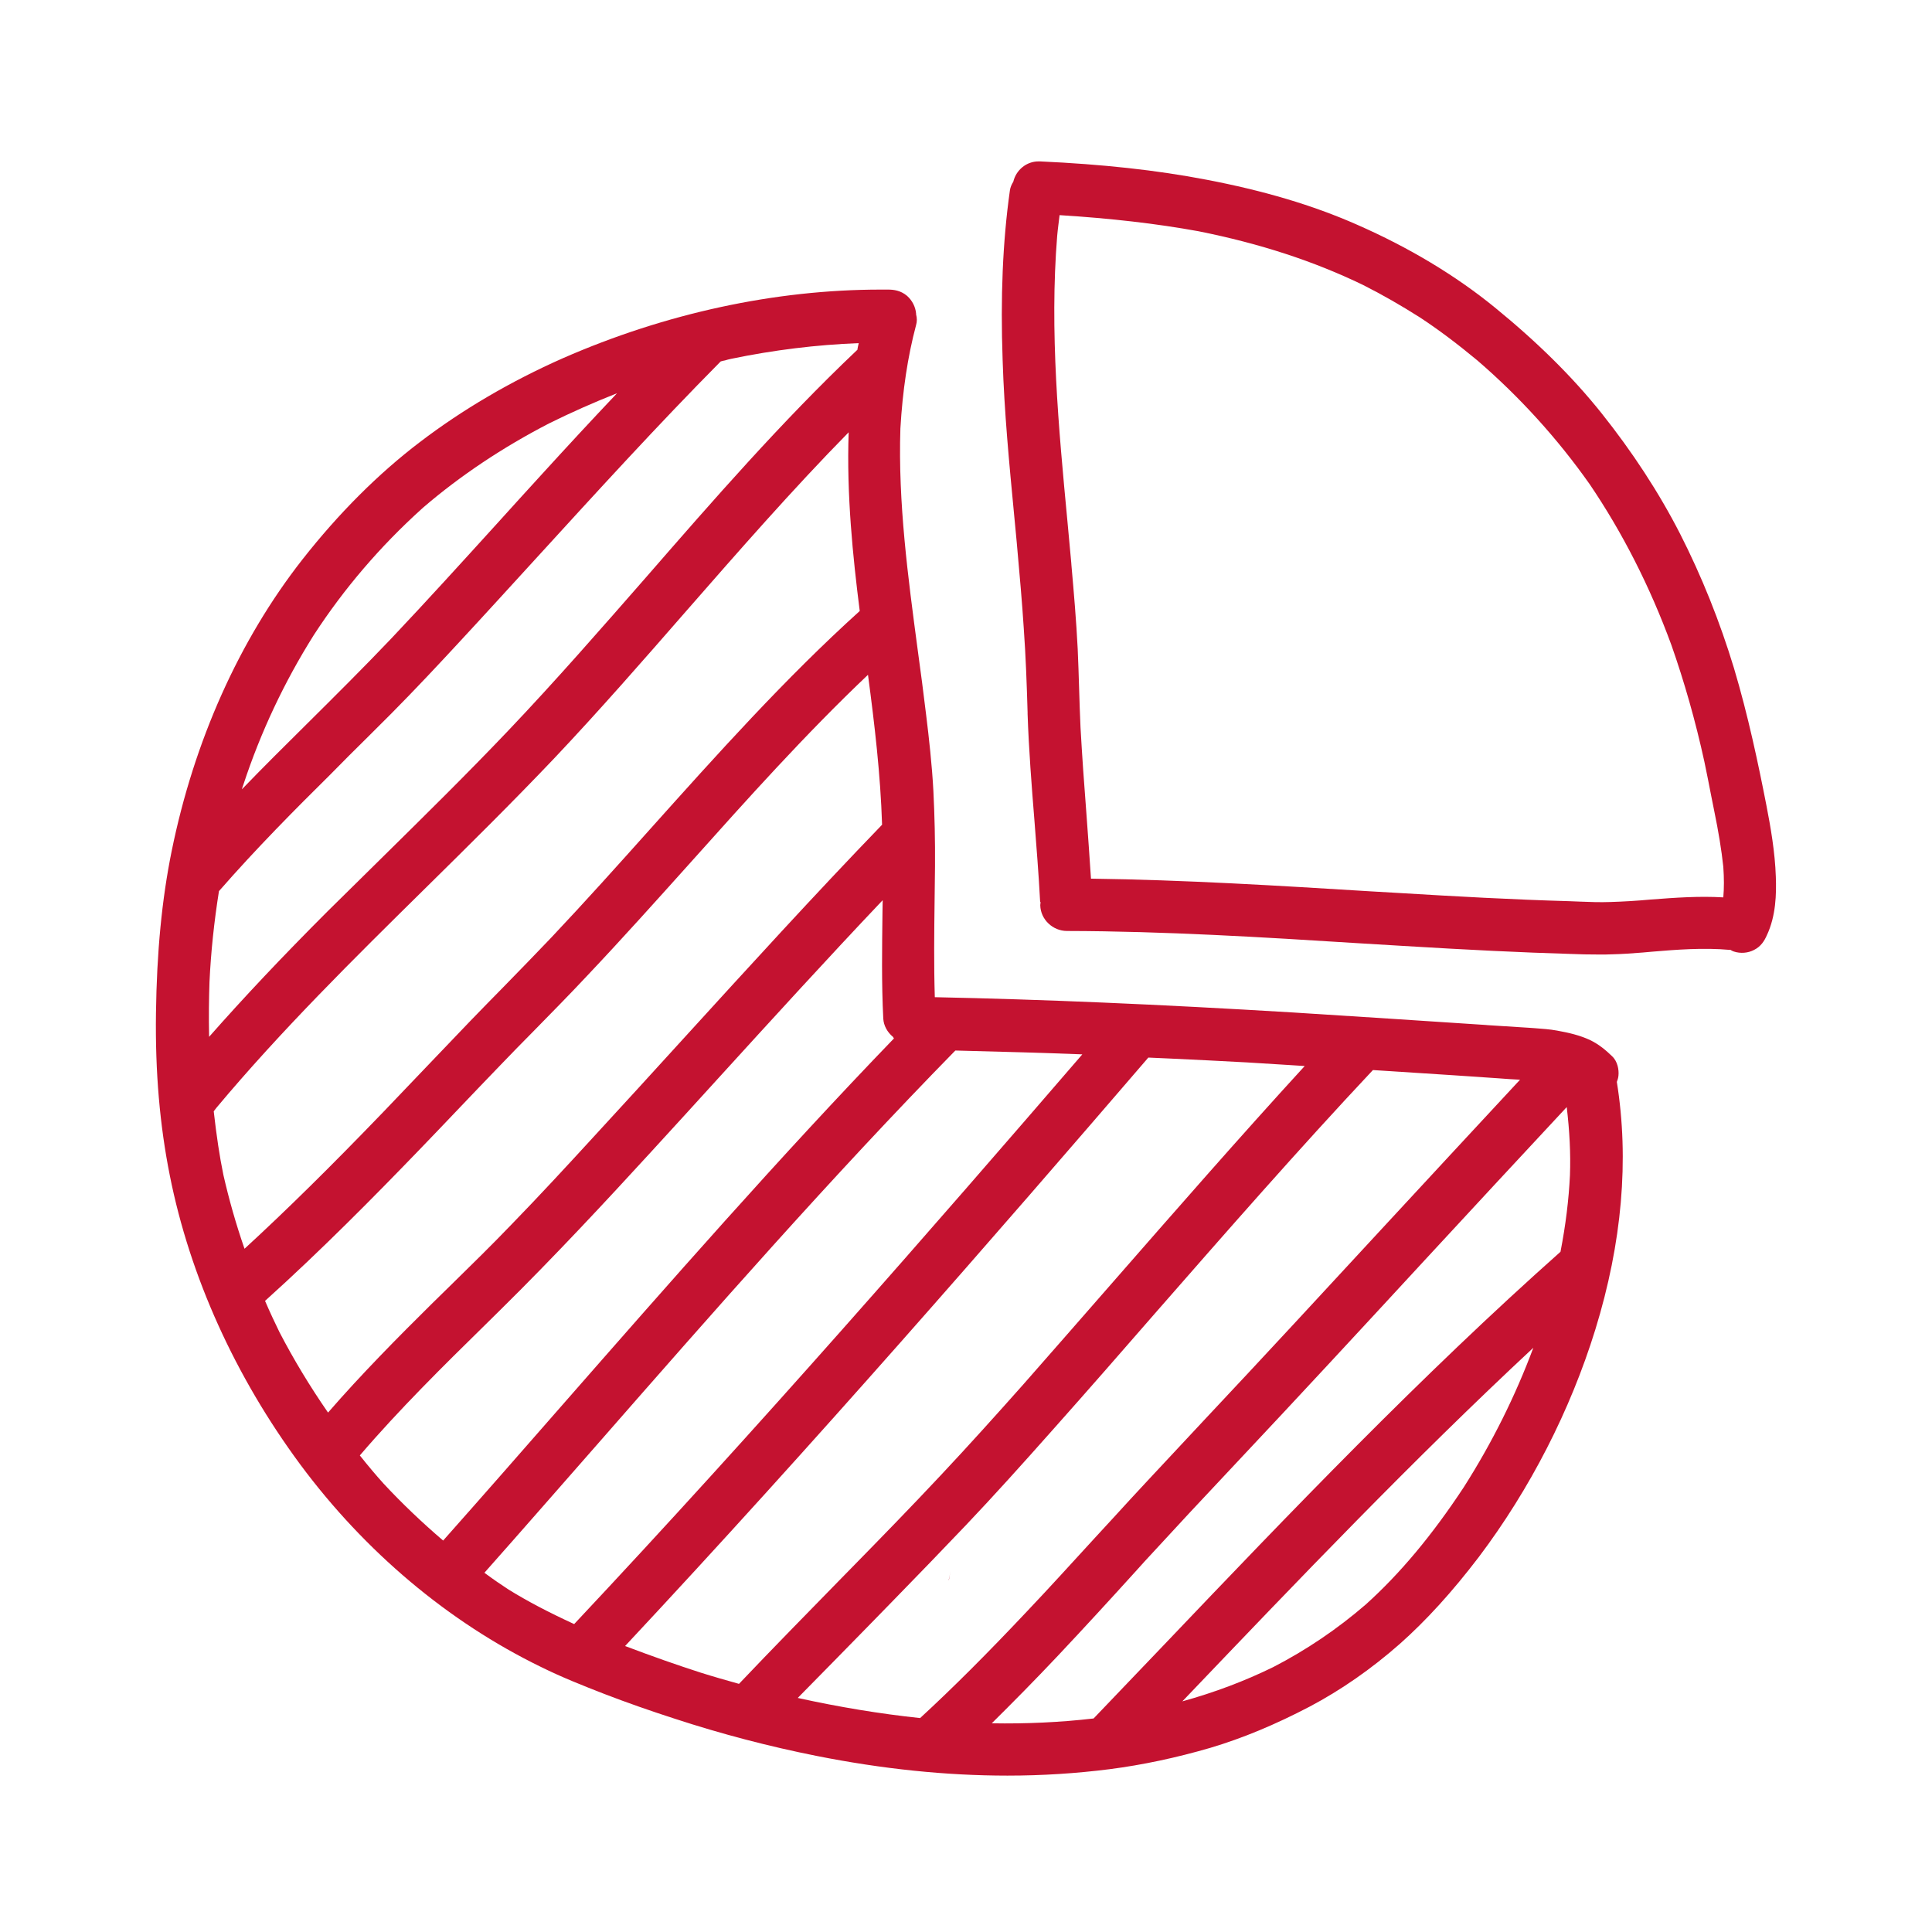
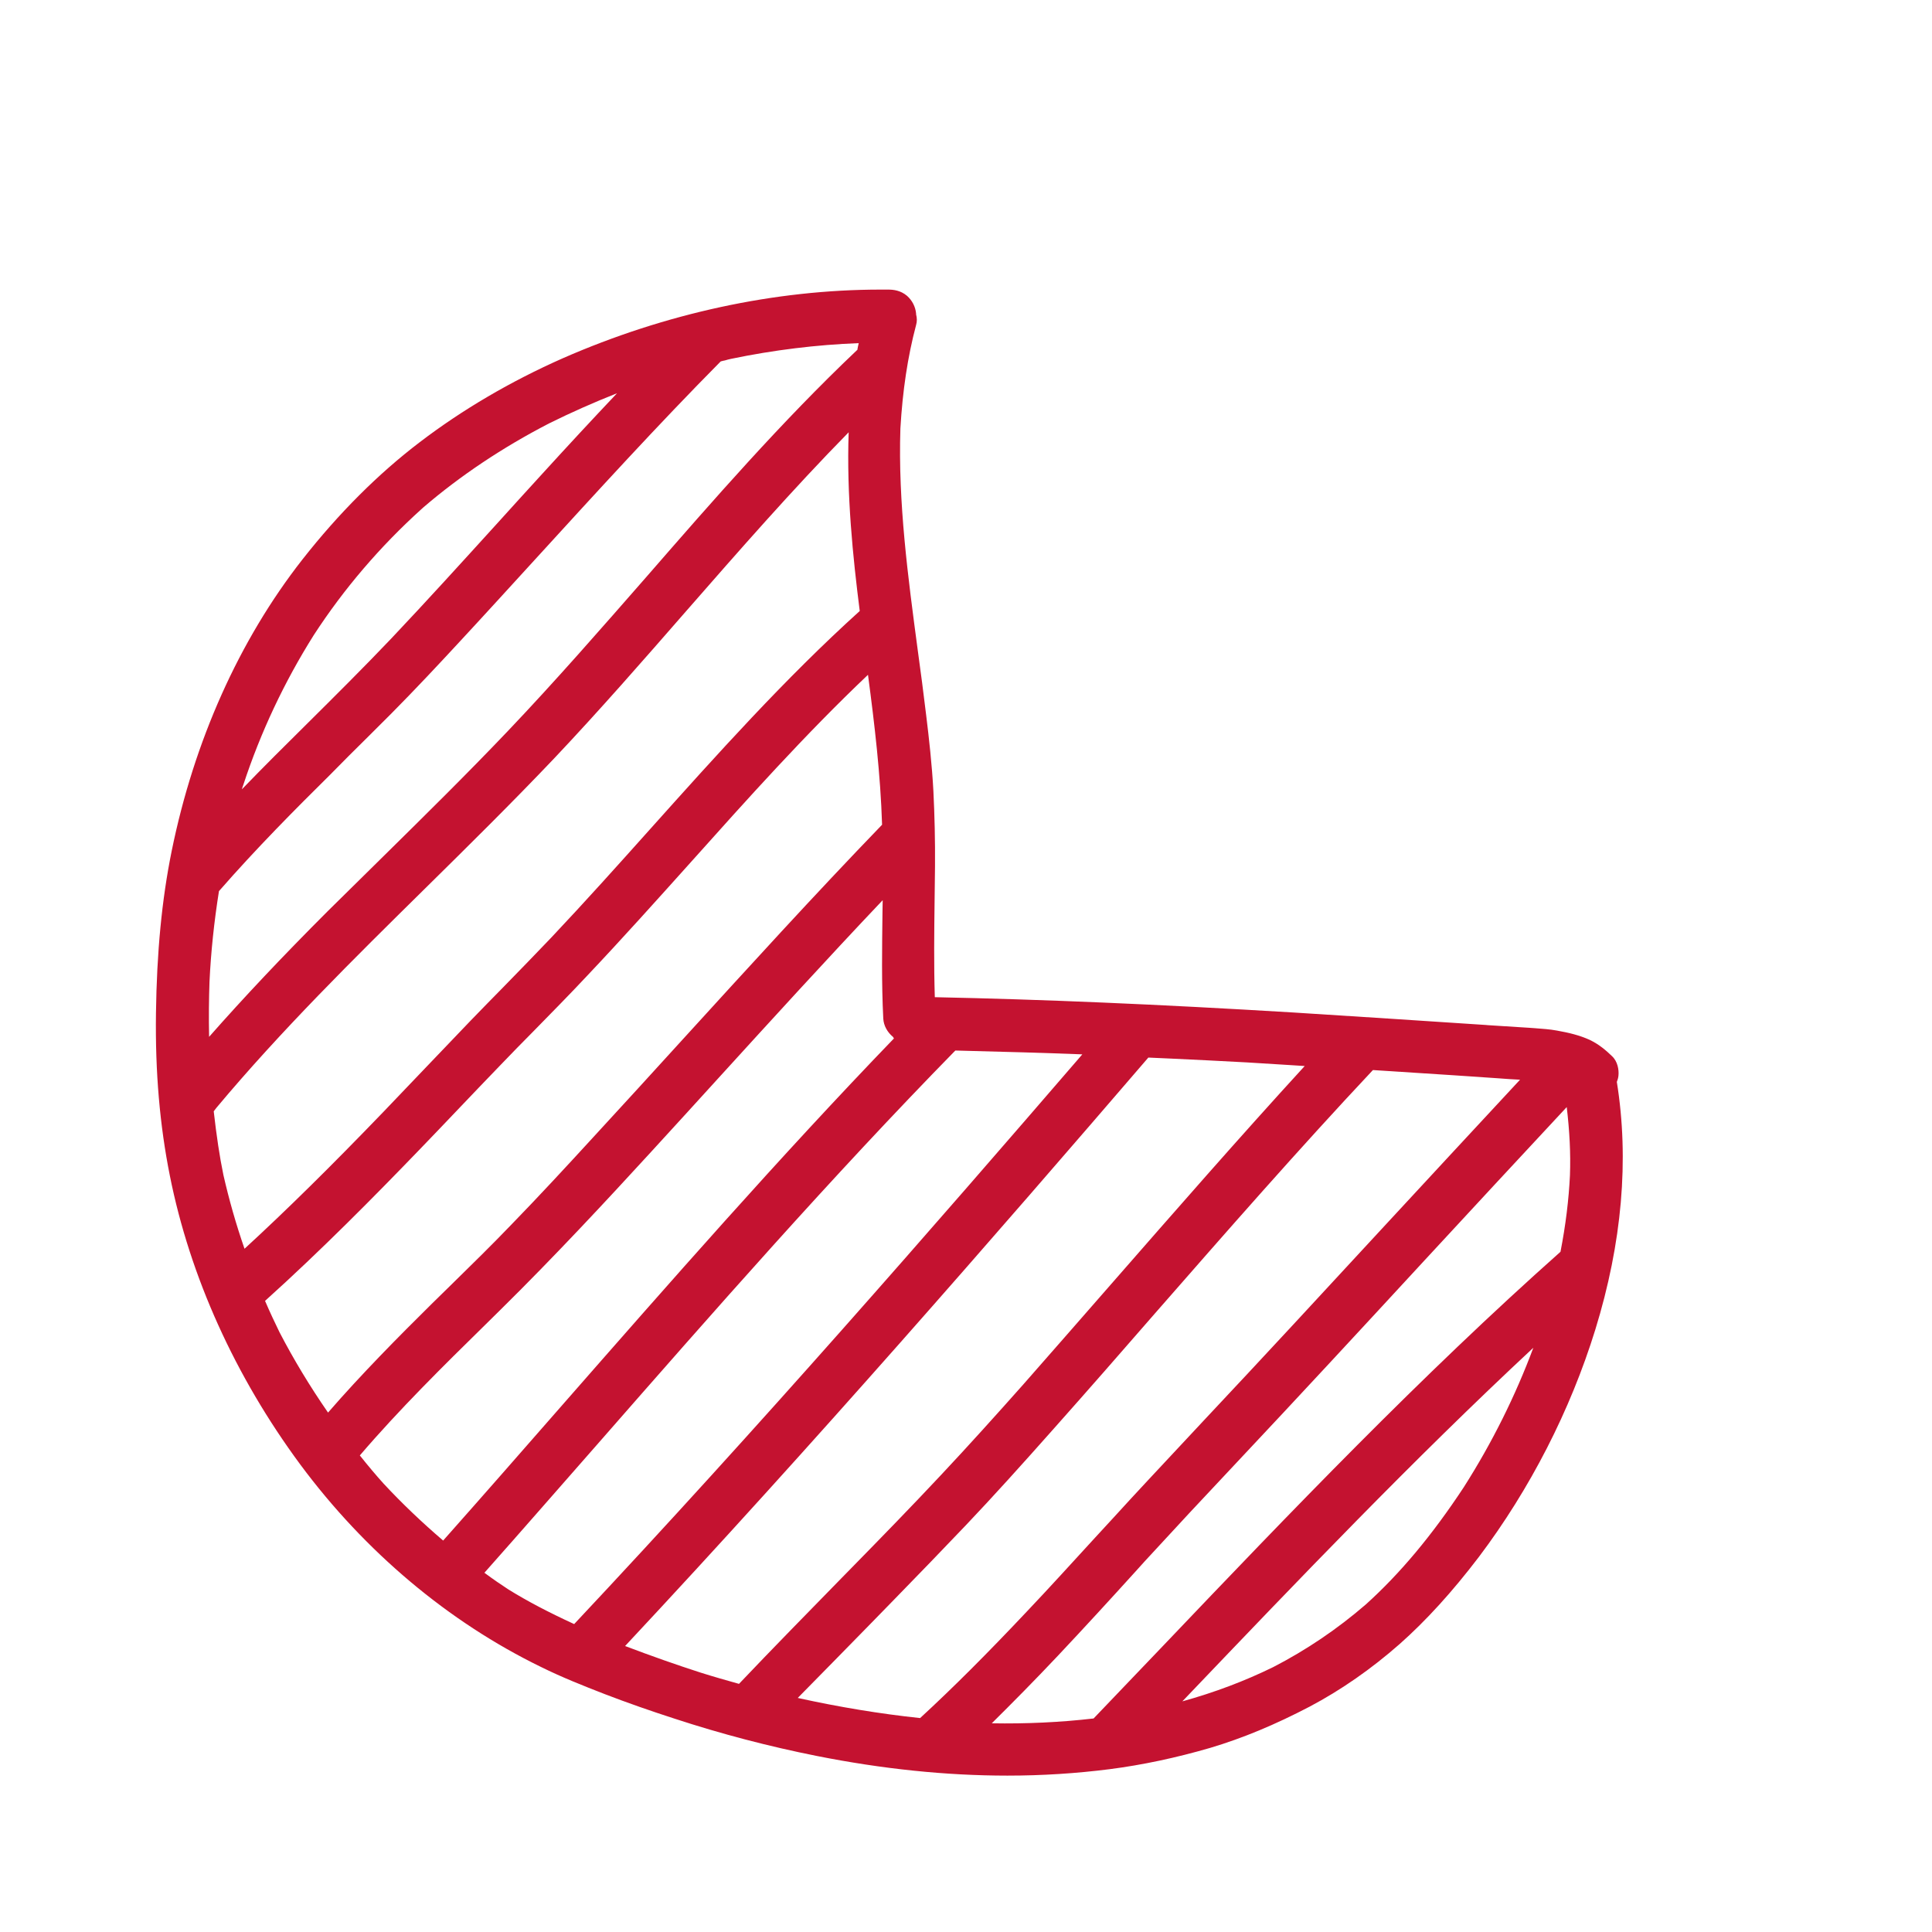
<svg xmlns="http://www.w3.org/2000/svg" version="1.1" id="Layer_1" x="0px" y="0px" viewBox="0 0 96 96" style="enable-background:new 0 0 96 96;" xml:space="preserve">
  <style type="text/css">
	.st0{fill:#C41230;}
	.st1{fill:none;}
</style>
  <g>
    <g>
-       <polygon class="st0" points="47.14,78.53 47.2,78.29 47.14,78.51   " />
-       <path class="st0" d="M47.15,78.48l0,0.02l0.04-0.21c0,0,0.01,0,0.01,0c0,0-0.01,0-0.01,0l0.05-0.25l-0.05,0.24c0,0-0.01,0-0.01,0    c0,0,0,0,0.01,0c0,0,0,0,0,0l-0.05,0.24L47.15,78.48z" />
-       <path class="st0" d="M88.24,43.57c-0.04-1.23-0.26-2.48-0.47-3.56c-0.4-2.05-0.91-4.47-1.61-6.81c-0.7-2.31-1.6-4.56-2.68-6.68    c-1.05-2.05-2.37-4.07-3.91-6c-1.44-1.8-3.17-3.51-5.29-5.24c-1.95-1.59-4.26-2.98-6.86-4.12c-2.2-0.97-4.64-1.69-7.47-2.23    c-2.49-0.48-5.2-0.77-8.27-0.91l-0.08,0c-0.59,0-1.11,0.42-1.25,1.01c-0.09,0.14-0.15,0.29-0.17,0.44    c-0.36,2.55-0.47,5.31-0.36,8.42c0.08,2.57,0.33,5.17,0.57,7.68l0.13,1.37c0.15,1.67,0.27,3.03,0.35,4.28    c0.1,1.39,0.15,2.8,0.19,4.17l0,0.08c0.06,1.77,0.2,3.57,0.34,5.3c0.1,1.3,0.21,2.65,0.28,3.98c0,0.06,0.02,0.1,0.03,0.09    c-0.01,0.03-0.02,0.08-0.02,0.15c0.02,0.7,0.62,1.27,1.33,1.27c4.84,0.01,9.75,0.31,14.5,0.61l2.16,0.13    c3.28,0.2,5.94,0.33,8.35,0.4c0.42,0.02,0.94,0.03,1.48,0.03c0.19,0,0.38,0,0.57-0.01c0.52-0.01,1.04-0.05,1.55-0.09l0.45-0.04    c1.2-0.1,2.55-0.21,3.88-0.09c0.01,0,0.02,0,0.03,0c0.04,0.03,0.1,0.06,0.16,0.08c0.33,0.11,0.71,0.08,1.01-0.08    c0.34-0.17,0.51-0.45,0.63-0.72C88.25,45.51,88.27,44.41,88.24,43.57z M78.49,44.8l-0.5-0.02c-2.84-0.08-5.69-0.24-8.34-0.4    l-1.55-0.09c-4.55-0.28-9.25-0.57-13.89-0.63c-0.07-1.09-0.15-2.18-0.23-3.27c-0.11-1.39-0.21-2.83-0.29-4.24    c-0.03-0.65-0.05-1.3-0.07-1.95c-0.02-0.65-0.04-1.31-0.07-1.96c-0.07-1.39-0.19-2.79-0.31-4.14l-0.01-0.14    c-0.06-0.69-0.13-1.37-0.19-2.06c-0.44-4.64-0.89-9.45-0.51-14.17c0.03-0.35,0.08-0.69,0.12-1.04c2.55,0.16,4.81,0.42,6.9,0.8    c3.05,0.61,5.72,1.48,8.18,2.67c0.97,0.49,1.89,1.02,2.82,1.61c0.9,0.59,1.81,1.27,2.86,2.14c2.1,1.81,3.98,3.88,5.58,6.15    c1.62,2.39,2.99,5.07,4.06,7.99c0.64,1.82,1.2,3.78,1.64,5.8c0.12,0.57,0.23,1.13,0.34,1.7l0.15,0.75    c0.21,1.02,0.36,1.93,0.45,2.77c0.04,0.57,0.04,1.06,0,1.52c-1.19-0.07-2.35,0.01-3.64,0.11h0c-0.65,0.06-1.31,0.1-1.97,0.12    C79.5,44.84,78.99,44.82,78.49,44.8z" />
      <path class="st0" d="M80.42,53.45c0.03-0.29-0.04-0.71-0.32-0.97c-0.28-0.27-0.63-0.58-1.11-0.81c-0.51-0.23-1.01-0.35-1.62-0.46    c-0.37-0.07-0.75-0.09-1.11-0.12l-0.28-0.02c-0.69-0.04-1.37-0.09-2.05-0.13l-0.11-0.01c-3.18-0.21-6.37-0.42-9.56-0.62    c-6.79-0.41-12.46-0.65-17.81-0.76c-0.05-1.61-0.03-3.25-0.01-4.83c0.01-0.56,0.01-1.12,0.02-1.68c0.01-1.27-0.02-2.52-0.08-3.73    c-0.07-1.31-0.22-2.64-0.36-3.78c-0.13-1.08-0.27-2.16-0.42-3.24c-0.48-3.6-0.98-7.31-0.86-11c0.11-1.88,0.36-3.56,0.78-5.14    c0.05-0.17,0.05-0.34,0-0.53l0-0.04c-0.03-0.33-0.19-0.65-0.45-0.88c-0.32-0.27-0.67-0.31-0.94-0.31l-0.37,0    c-5.25,0-10.7,1.18-15.79,3.41c-2.6,1.15-5,2.56-7.11,4.17c-2.05,1.56-4.02,3.52-5.84,5.84c-3.14,4.01-5.38,9.02-6.49,14.48    c-0.49,2.41-0.74,5.04-0.78,8.06c-0.04,2.93,0.19,5.57,0.69,8.07c1,5.02,3.25,9.98,6.48,14.35c3.22,4.34,7.36,7.82,11.96,10.06    c1.03,0.51,2.09,0.93,3.17,1.35c1.12,0.43,2.29,0.84,3.47,1.22c2.32,0.76,4.69,1.38,7.05,1.85c3.26,0.65,6.44,0.98,9.49,0.98    c1.73,0,3.43-0.11,5.08-0.32c1.63-0.21,3.32-0.57,5-1.06c1.61-0.48,3.22-1.15,4.94-2.05c1.55-0.82,3.05-1.86,4.47-3.11    c1.32-1.17,2.61-2.59,3.93-4.32c2.55-3.38,4.55-7.29,5.79-11.3c1.33-4.31,1.69-8.45,1.07-12.31    C80.37,53.68,80.41,53.57,80.42,53.45z M55.21,63.81c-1.46,1.67-2.91,3.33-4.37,4.99c-1.36,1.53-2.7,3.02-4.08,4.49    c-1.46,1.56-2.98,3.12-4.46,4.63l-0.49,0.5c-1.67,1.71-3.41,3.48-5.09,5.25c-0.64-0.18-1.28-0.36-1.91-0.56    c-1.21-0.39-2.43-0.82-3.75-1.32c9.44-10.1,18.43-20.44,26-29.24l1.11,0.05c1.26,0.06,2.52,0.12,3.78,0.19    c0.7,0.04,1.4,0.09,2.1,0.13l0.78,0.05C61.57,56.53,58.34,60.23,55.21,63.81z M43.29,80.65l1.16-1.19    c1.19-1.22,2.38-2.45,3.56-3.69c1.33-1.4,2.71-2.93,4.36-4.79c1.69-1.9,3.36-3.81,5.03-5.73c3.5-4,7.12-8.14,10.82-12.08    l4.02,0.26c0.73,0.05,1.47,0.1,2.21,0.15L75,53.62c0.18,0.01,0.36,0.02,0.53,0.03c-2.29,2.46-4.57,4.93-6.85,7.39    c-2.9,3.14-5.9,6.39-8.88,9.56l-1.13,1.21c-1.11,1.19-2.23,2.38-3.33,3.59l-0.93,1.01c-1.13,1.23-2.25,2.47-3.4,3.68    c-1.97,2.09-3.65,3.77-5.29,5.28c-1.99-0.21-4.04-0.55-6.08-1C40.85,83.14,42.07,81.9,43.29,80.65z M52.55,82.29    c1.31-1.39,2.62-2.82,3.88-4.21l0.46-0.51c1.47-1.6,2.94-3.18,4.43-4.76c3.18-3.38,6.38-6.84,9.47-10.19    c2.35-2.54,4.7-5.08,7.06-7.61c0.14,1.18,0.2,2.29,0.16,3.39c-0.06,1.22-0.21,2.46-0.47,3.8c-6.92,6.15-13.43,12.95-19.71,19.54    c-1.16,1.22-2.33,2.43-3.49,3.65c-1.64,0.19-3.34,0.27-5.06,0.24C50.32,84.6,51.4,83.51,52.55,82.29z M53.78,52.39    C46.44,60.9,37.75,70.88,28.53,80.7c-1.28-0.59-2.31-1.13-3.25-1.71c-0.37-0.24-0.75-0.5-1.21-0.84c1.9-2.14,3.78-4.3,5.67-6.45    c5.69-6.5,11.58-13.22,17.73-19.5C49.96,52.26,51.93,52.32,53.78,52.39z M20.95,25.29c0.03-0.03,0.07-0.06,0.1-0.09l0,0    c1.82-1.56,3.91-2.96,6.23-4.16c1.11-0.55,2.24-1.05,3.38-1.5c-1.25,1.32-2.5,2.67-3.73,4.02c-0.77,0.84-1.53,1.68-2.29,2.52    c-1.7,1.87-3.45,3.8-5.21,5.66c-1.37,1.44-2.81,2.87-4.2,4.25c-1.06,1.05-2.15,2.13-3.21,3.23c0.02-0.07,0.04-0.15,0.07-0.22    c0.86-2.62,2.04-5.12,3.5-7.44C17.09,29.25,18.9,27.14,20.95,25.29L20.95,25.29z M17.33,37.56c0.71-0.7,1.42-1.41,2.13-2.12    c1.17-1.18,2.33-2.42,3.32-3.49c1.3-1.4,2.59-2.82,3.88-4.23c2.96-3.24,6.01-6.59,9.15-9.76c0.07-0.02,0.14-0.04,0.21-0.05    c0.1-0.03,0.21-0.06,0.31-0.08c2.12-0.44,4.25-0.7,6.34-0.78c-0.03,0.11-0.05,0.23-0.07,0.34c-0.02,0.01-0.03,0.02-0.05,0.04    c-3.71,3.52-7.11,7.42-10.4,11.2c-2.24,2.56-4.55,5.21-6.93,7.71c-2,2.1-4.1,4.17-6.13,6.17c-0.94,0.93-1.88,1.85-2.82,2.78    c-2.25,2.25-4.18,4.3-5.88,6.23c-0.02-0.97-0.01-1.87,0.02-2.74c0.07-1.48,0.23-2.99,0.47-4.5c1.86-2.13,3.82-4.1,5.5-5.76    L17.33,37.56z M10.75,55.05c3.21-3.84,6.84-7.42,10.35-10.88c2.13-2.1,4.34-4.28,6.44-6.49c2.25-2.38,4.44-4.89,6.56-7.32    c2.59-2.96,5.26-6.02,8.07-8.88c-0.11,3.1,0.21,6.2,0.55,8.88c-3.72,3.36-7.11,7.15-10.39,10.81c-1.6,1.79-3.26,3.64-4.94,5.42    c-0.78,0.82-1.58,1.64-2.37,2.45c-0.55,0.56-1.1,1.12-1.64,1.68c-0.73,0.76-1.46,1.53-2.19,2.29c-0.71,0.75-1.43,1.49-2.14,2.24    c-2.61,2.71-4.81,4.88-6.9,6.8c-0.42-1.21-0.77-2.44-1.05-3.67c-0.19-0.92-0.34-1.93-0.48-3.16L10.75,55.05z M20.82,57.15    c0.67-0.7,1.34-1.39,2-2.09c0.69-0.72,1.37-1.44,2.06-2.15c0.54-0.56,1.08-1.12,1.63-1.67c0.89-0.91,1.79-1.82,2.66-2.75    c1.75-1.85,3.47-3.77,5.14-5.63c2.81-3.14,5.71-6.38,8.82-9.33c0.33,2.49,0.62,4.94,0.7,7.45c-3.37,3.49-6.68,7.13-9.89,10.65    c-1.5,1.65-3,3.29-4.5,4.92c-1.31,1.43-2.67,2.9-4.04,4.31c-0.96,1-1.97,1.99-2.95,2.95l-0.99,0.97c-1.7,1.68-3.5,3.5-5.16,5.41    c-0.9-1.3-1.71-2.64-2.41-3.99c-0.23-0.47-0.47-0.98-0.72-1.56C15.99,62.1,18.62,59.43,20.82,57.15z M24.14,65.8l0.71-0.7    c2.7-2.66,5.3-5.46,7.49-7.85c1.12-1.22,2.23-2.44,3.34-3.66c2.66-2.92,5.41-5.94,8.18-8.86l-0.01,0.62    c-0.02,1.72-0.05,3.51,0.04,5.27c0.02,0.34,0.2,0.67,0.48,0.9c0.02,0.03,0.04,0.06,0.05,0.08c-5.69,5.9-11.18,12.17-16.5,18.24    c-1.96,2.24-3.92,4.48-5.9,6.71c-1.04-0.89-2.04-1.84-2.96-2.83c-0.37-0.41-0.75-0.86-1.18-1.4    C19.84,70.03,22.02,67.88,24.14,65.8z M58.96,84.32c5.54-5.8,11.26-11.79,17.23-17.35c-0.89,2.39-2.05,4.72-3.45,6.92    c-1.58,2.4-3.18,4.31-4.88,5.84c-1.4,1.21-2.95,2.26-4.6,3.11c-1.41,0.69-2.89,1.25-4.51,1.7L58.96,84.32z" />
    </g>
    <g>
-       <rect class="st1" width="96" height="96" />
-     </g>
+       </g>
  </g>
</svg>